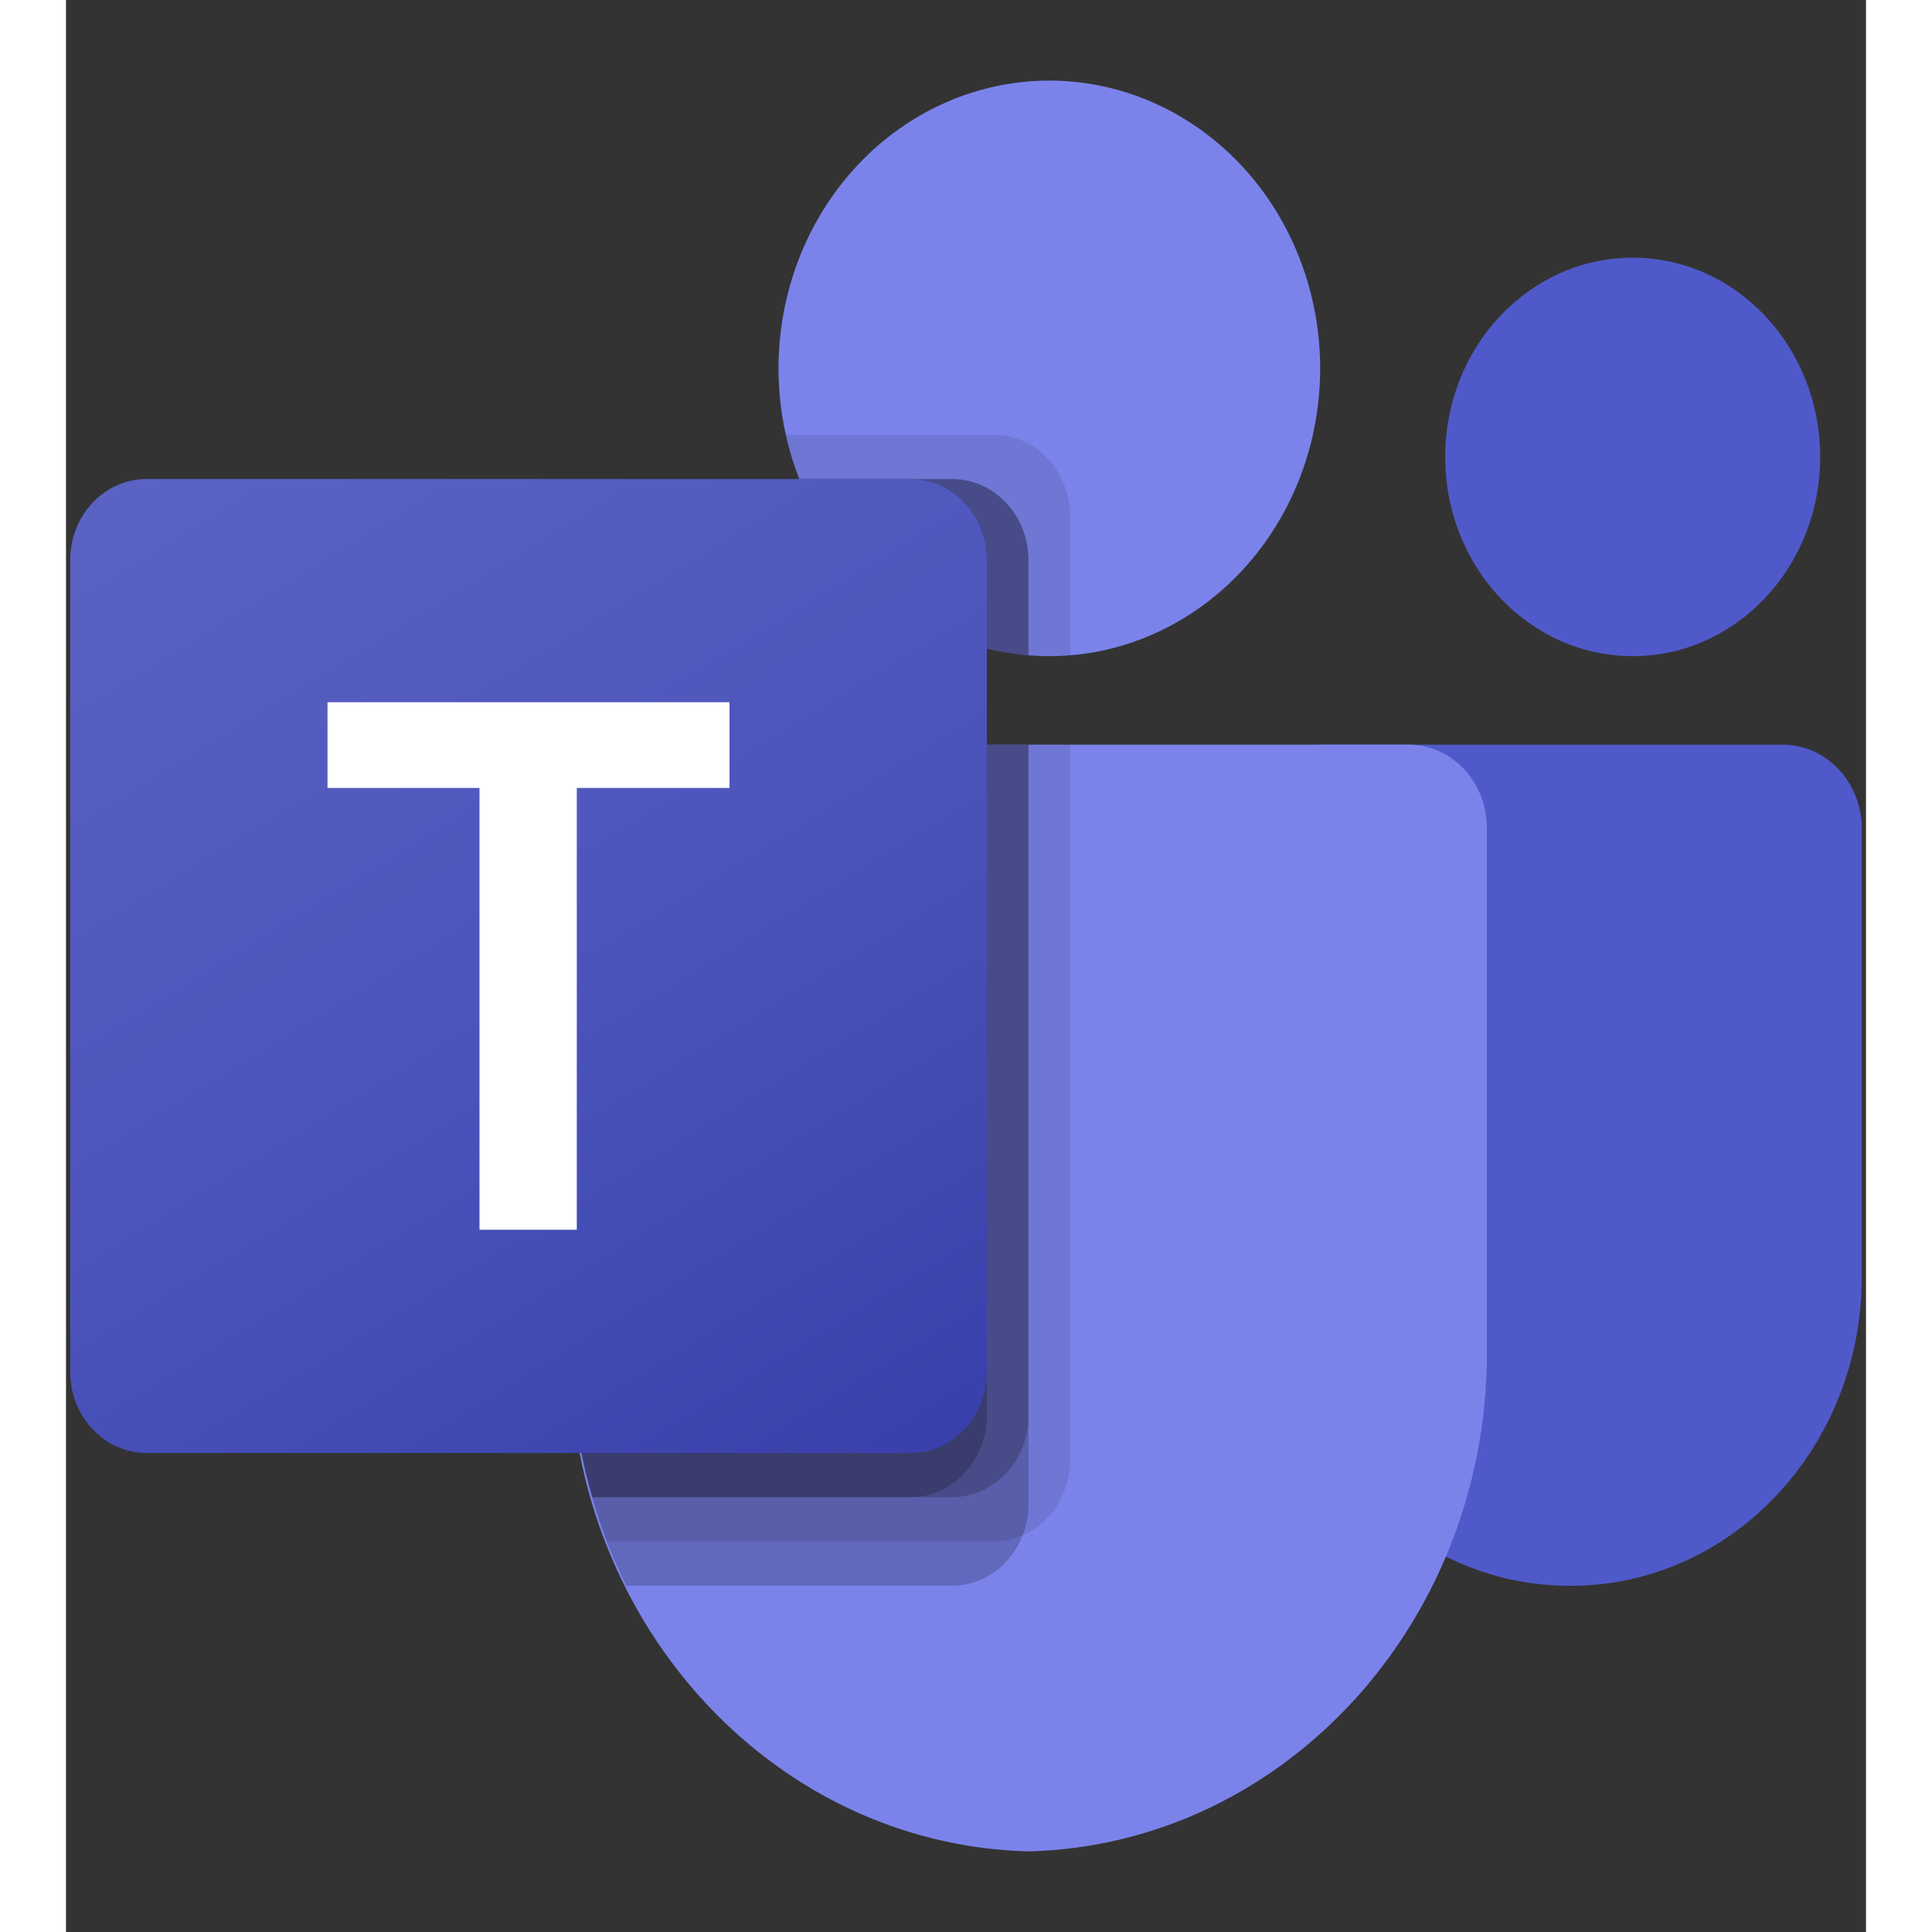
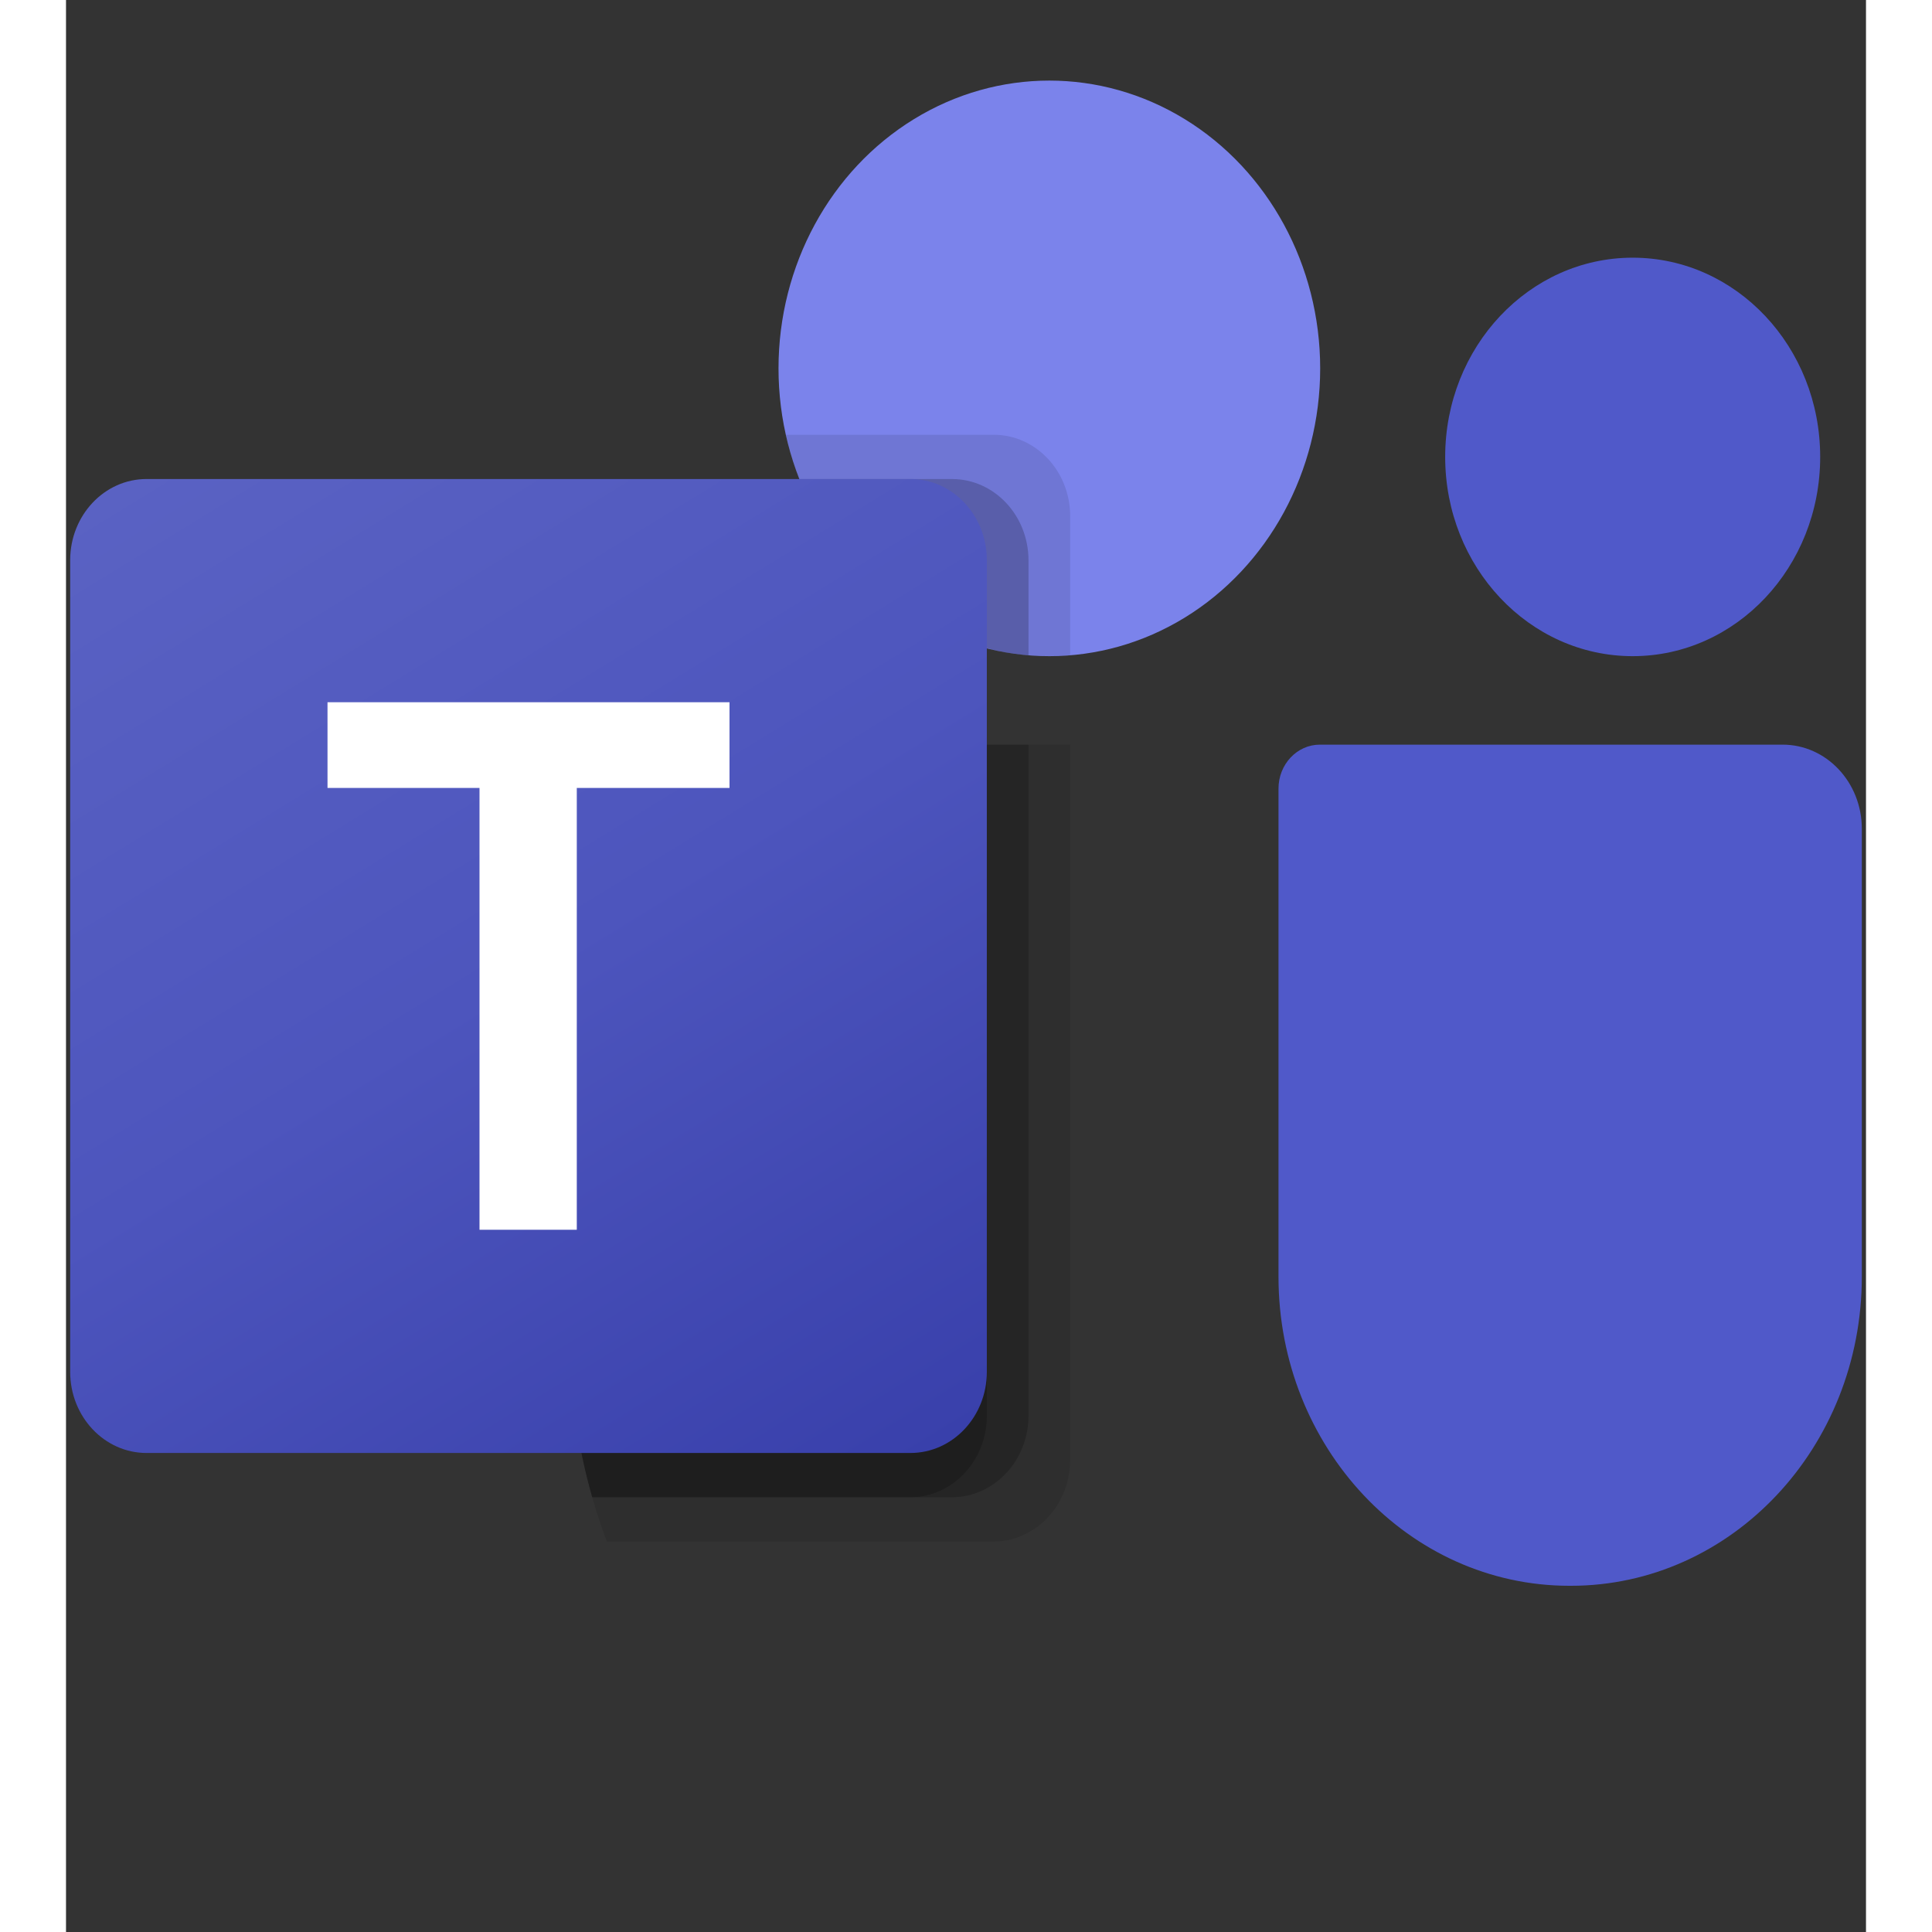
<svg xmlns="http://www.w3.org/2000/svg" height="800" width="800px" viewBox="-334.325 -518.333 2897.483 3110.001">
  <rect x="-334.325" y="-518.333" width="2897.483" height="3110.001" fill="#333333" stroke="none" />
  <path d="M 1684.054 680.348 L 2429.017 680.348 C 2499.398 680.348 2556.452 740.968 2556.452 815.748 L 2556.452 1536.724 C 2556.452 1811.561 2346.761 2034.359 2088.092 2034.359 L 2085.878 2034.359 C 1827.21 2034.397 1617.489 1811.631 1617.452 1536.794 L 1617.452 751.113 C 1617.453 712.03 1647.271 680.348 1684.054 680.348 Z" fill="#5059C9" style="" />
  <circle r="233.25" cy="440.583" cx="1943.75" fill="#5059C9" style="" transform="matrix(1.294, 0, 0, 1.375, -327.619, -388.609)" />
  <circle r="336.917" cy="336.917" cx="1218.083" fill="#7B83EB" style="" transform="matrix(1.294, 0, 0, 1.375, -327.619, -388.609)" />
-   <path d="M 1829.868 680.348 L 600.179 680.348 C 530.637 682.176 475.625 743.497 477.238 817.389 L 477.238 1639.702 C 467.527 2083.121 797.702 2451.091 1215.024 2461.943 C 1632.347 2451.091 1962.521 2083.121 1952.81 1639.702 L 1952.81 817.389 C 1954.421 743.497 1899.41 682.176 1829.868 680.348 Z" fill="#7B83EB" style="" />
  <path d="M 1282.095 680.348 L 1282.095 1832.683 C 1281.761 1885.526 1251.623 1932.998 1205.634 1953.118 C 1190.991 1959.699 1175.254 1963.092 1159.355 1963.096 L 536.261 1963.096 C 527.542 1939.579 519.493 1916.061 512.785 1891.832 C 489.307 1810.06 477.328 1725.051 477.237 1639.559 L 477.237 817.174 C 475.625 743.4 530.546 682.176 599.978 680.348 Z" opacity=".1" style="" />
-   <path d="M 1215.024 680.348 L 1215.024 1903.946 C 1215.023 1920.839 1211.83 1937.56 1205.634 1953.118 C 1186.698 2001.982 1142.018 2034.006 1092.284 2034.359 L 567.785 2034.359 C 556.382 2010.842 545.651 1987.325 536.261 1963.096 C 526.87 1938.866 519.493 1916.061 512.785 1891.832 C 489.307 1810.06 477.328 1725.051 477.237 1639.559 L 477.237 817.174 C 475.625 743.4 530.546 682.176 599.978 680.348 Z" opacity=".2" style="" />
  <path d="M 1215.024 680.348 L 1215.024 1761.42 C 1214.513 1833.219 1159.859 1891.289 1092.284 1891.832 L 512.787 1891.832 C 489.308 1810.06 477.329 1725.051 477.238 1639.559 L 477.238 817.174 C 475.626 743.4 530.548 682.176 599.979 680.348 Z" opacity=".2" style="" />
  <path d="M 1147.952 680.348 L 1147.952 1761.42 C 1147.441 1833.219 1092.787 1891.289 1025.211 1891.832 L 512.787 1891.832 C 489.308 1810.06 477.329 1725.051 477.238 1639.559 L 477.238 817.174 C 475.626 743.4 530.548 682.176 599.979 680.348 Z" opacity=".2" style="" />
  <path d="M 1282.095 311.915 L 1282.095 536.395 C 1270.693 537.108 1259.962 537.821 1248.559 537.821 C 1237.157 537.821 1226.426 537.109 1215.023 536.395 C 1192.383 534.799 1169.931 530.982 1147.952 524.994 C 1012.132 490.819 899.923 389.612 846.131 252.767 C 836.875 229.785 829.689 205.924 824.667 181.503 L 1159.353 181.503 C 1227.035 181.775 1281.838 240.002 1282.095 311.915 Z" opacity=".1" style="" />
  <path d="M 1215.024 383.178 L 1215.024 536.395 C 1192.384 534.799 1169.932 530.982 1147.953 524.994 C 1012.133 490.819 899.924 389.612 846.132 252.767 L 1092.284 252.767 C 1159.964 253.039 1214.767 311.267 1215.024 383.178 Z" opacity=".2" style="" />
-   <path d="M 1215.024 383.178 L 1215.024 536.395 C 1192.384 534.799 1169.932 530.982 1147.953 524.994 C 1012.133 490.819 899.924 389.612 846.132 252.767 L 1092.284 252.767 C 1159.964 253.039 1214.767 311.267 1215.024 383.178 Z" opacity=".2" style="" />
-   <path d="M 1147.952 383.178 L 1147.952 524.992 C 1012.132 490.817 899.923 389.611 846.131 252.765 L 1025.211 252.765 C 1092.893 253.039 1147.695 311.267 1147.952 383.178 Z" opacity=".2" style="" />
  <linearGradient gradientTransform="matrix(1.294, 0, 0, -1.375, -327.619, 2464.691)" y2="394.261" x2="942.234" y1="1683.073" x1="198.099" gradientUnits="userSpaceOnUse" id="a">
    <stop offset="0" stop-color="#5a62c3" />
    <stop offset="0.5" stop-color="#4d55bd" />
    <stop offset="1" stop-color="#3940ab" />
  </linearGradient>
  <path d="M -204.678 252.765 L 1025.009 252.765 C 1092.909 252.765 1147.951 311.249 1147.951 383.391 L 1147.951 1689.94 C 1147.951 1762.084 1092.907 1820.566 1025.009 1820.566 L -204.678 1820.566 C -272.577 1820.566 -327.619 1762.082 -327.619 1689.94 L -327.619 383.391 C -327.619 311.249 -272.575 252.765 -204.678 252.765 Z" fill="url(#a)" style="" />
  <path d="M 733.72 750.044 L 487.902 750.044 L 487.902 1461.257 L 331.291 1461.257 L 331.291 750.044 L 86.615 750.044 L 86.615 612.078 L 733.72 612.078 Z" fill="#FFF" style="" />
</svg>